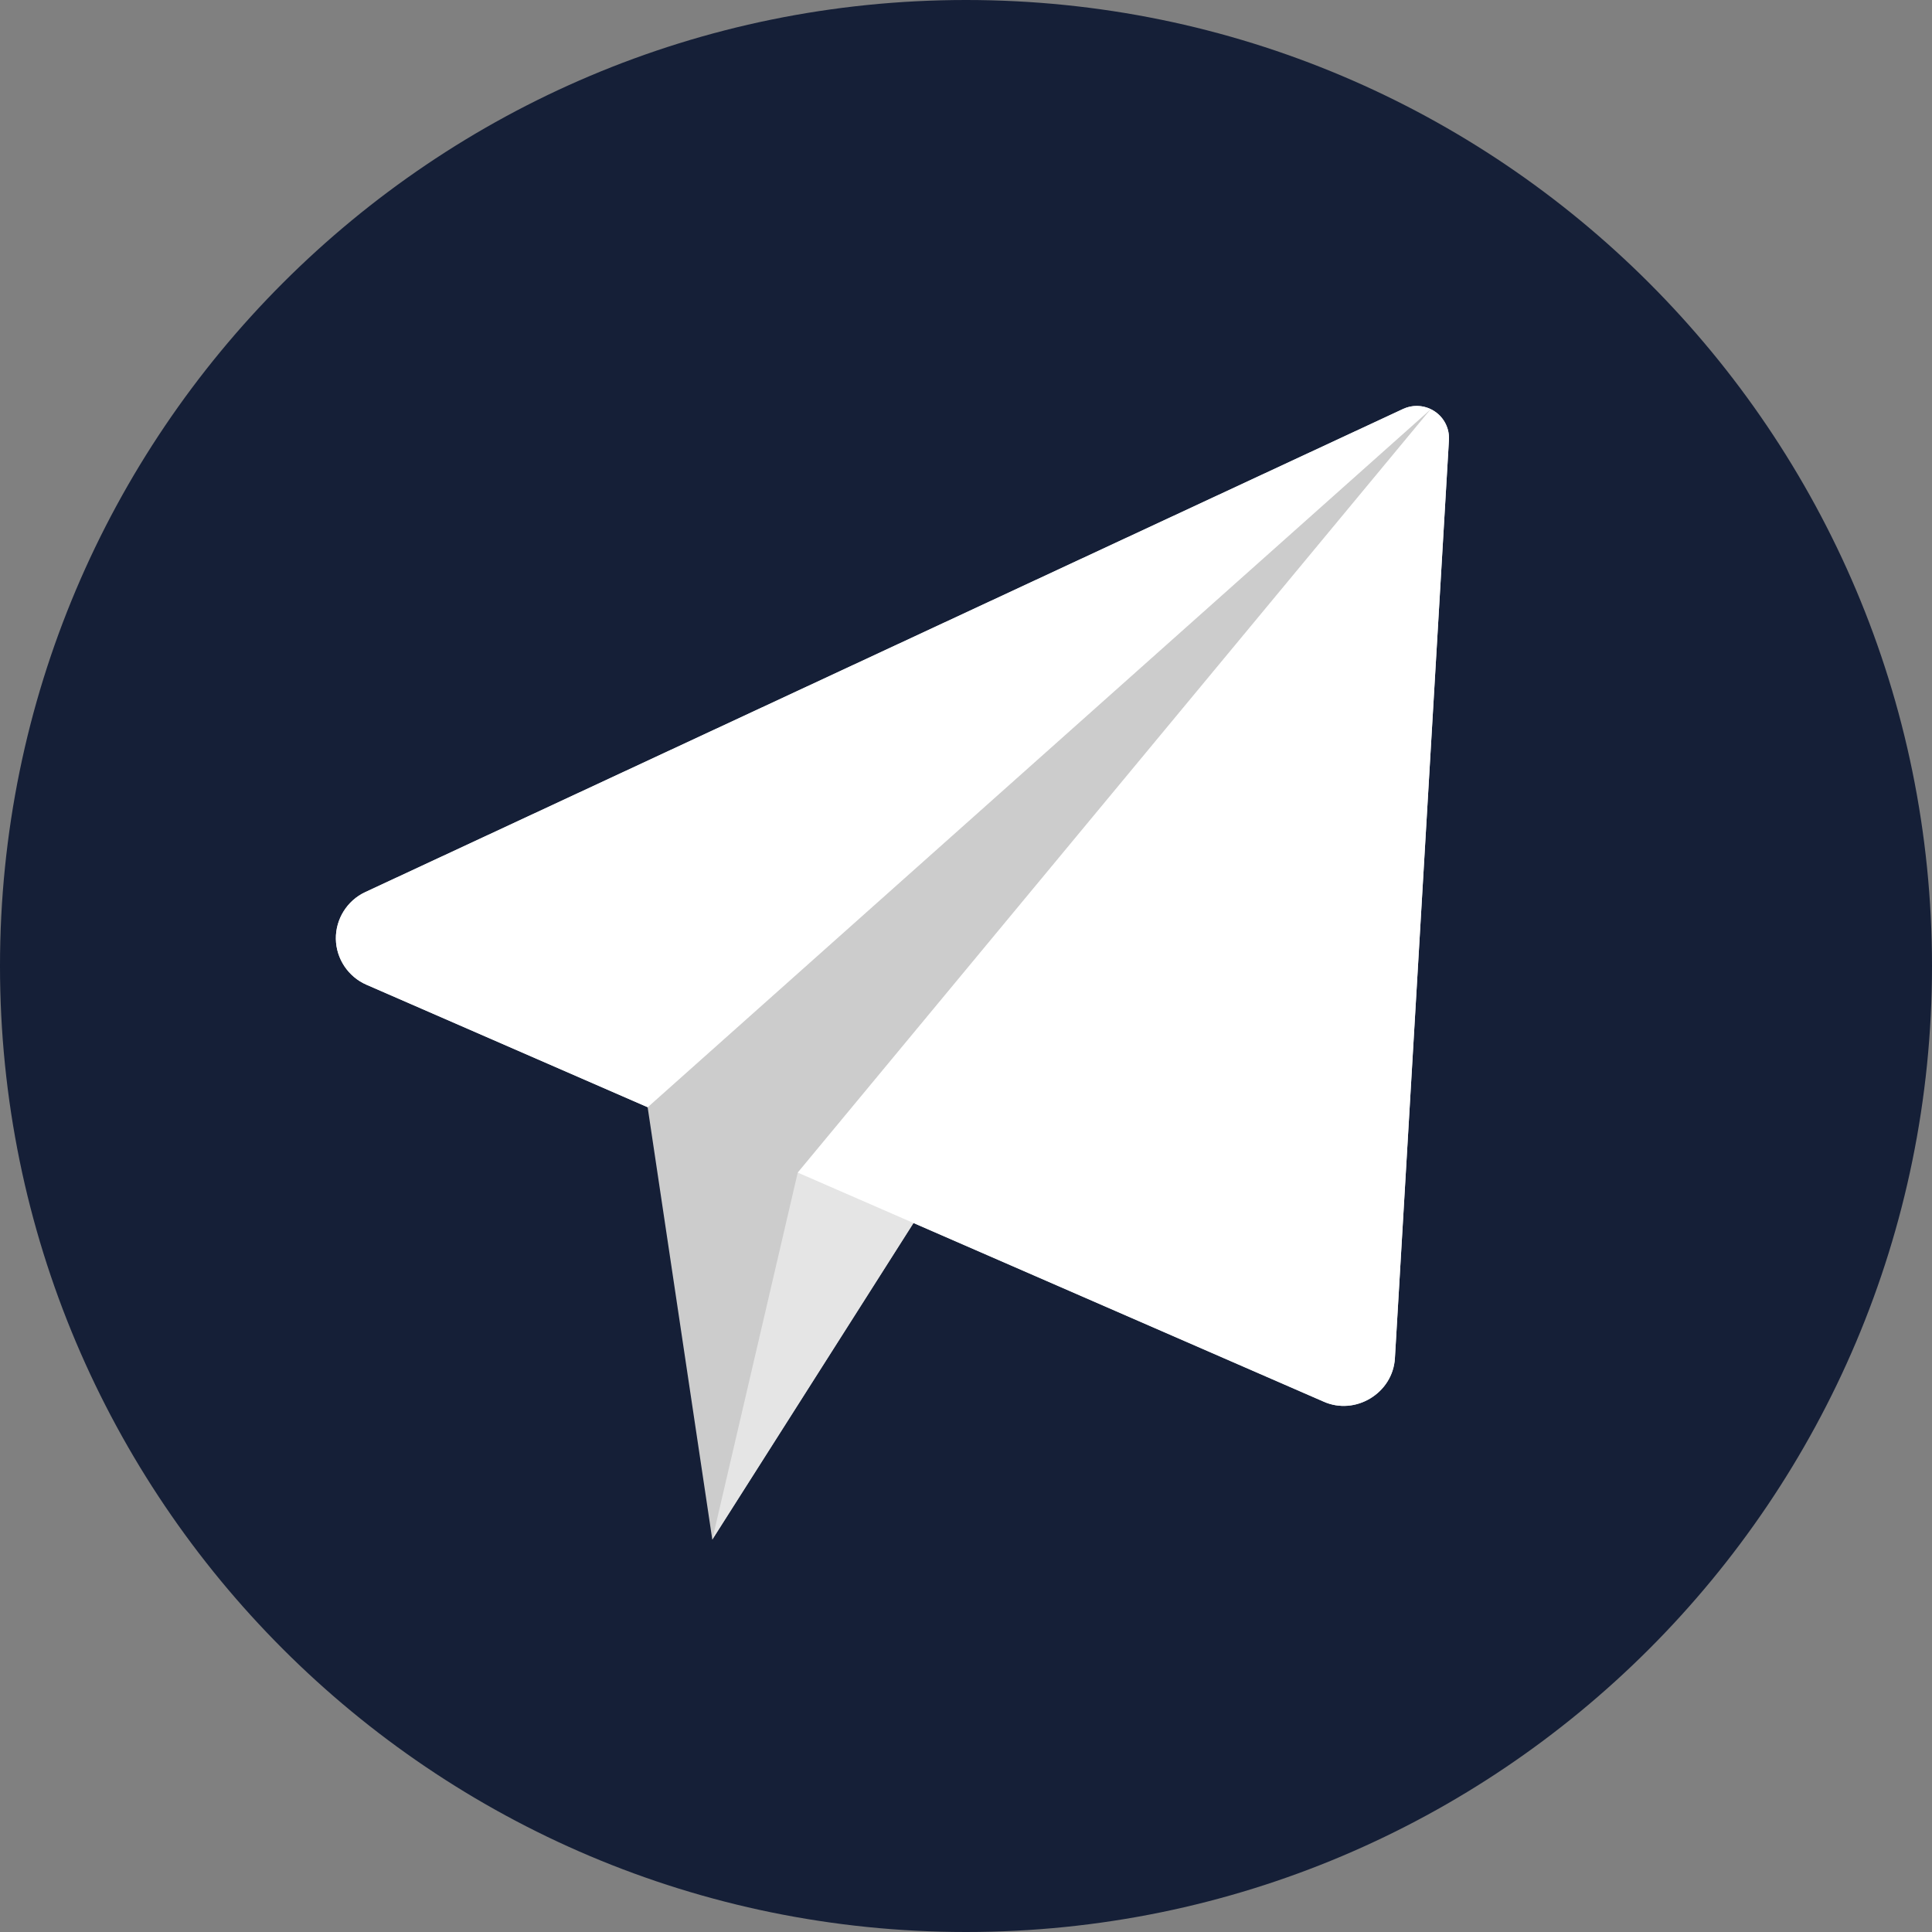
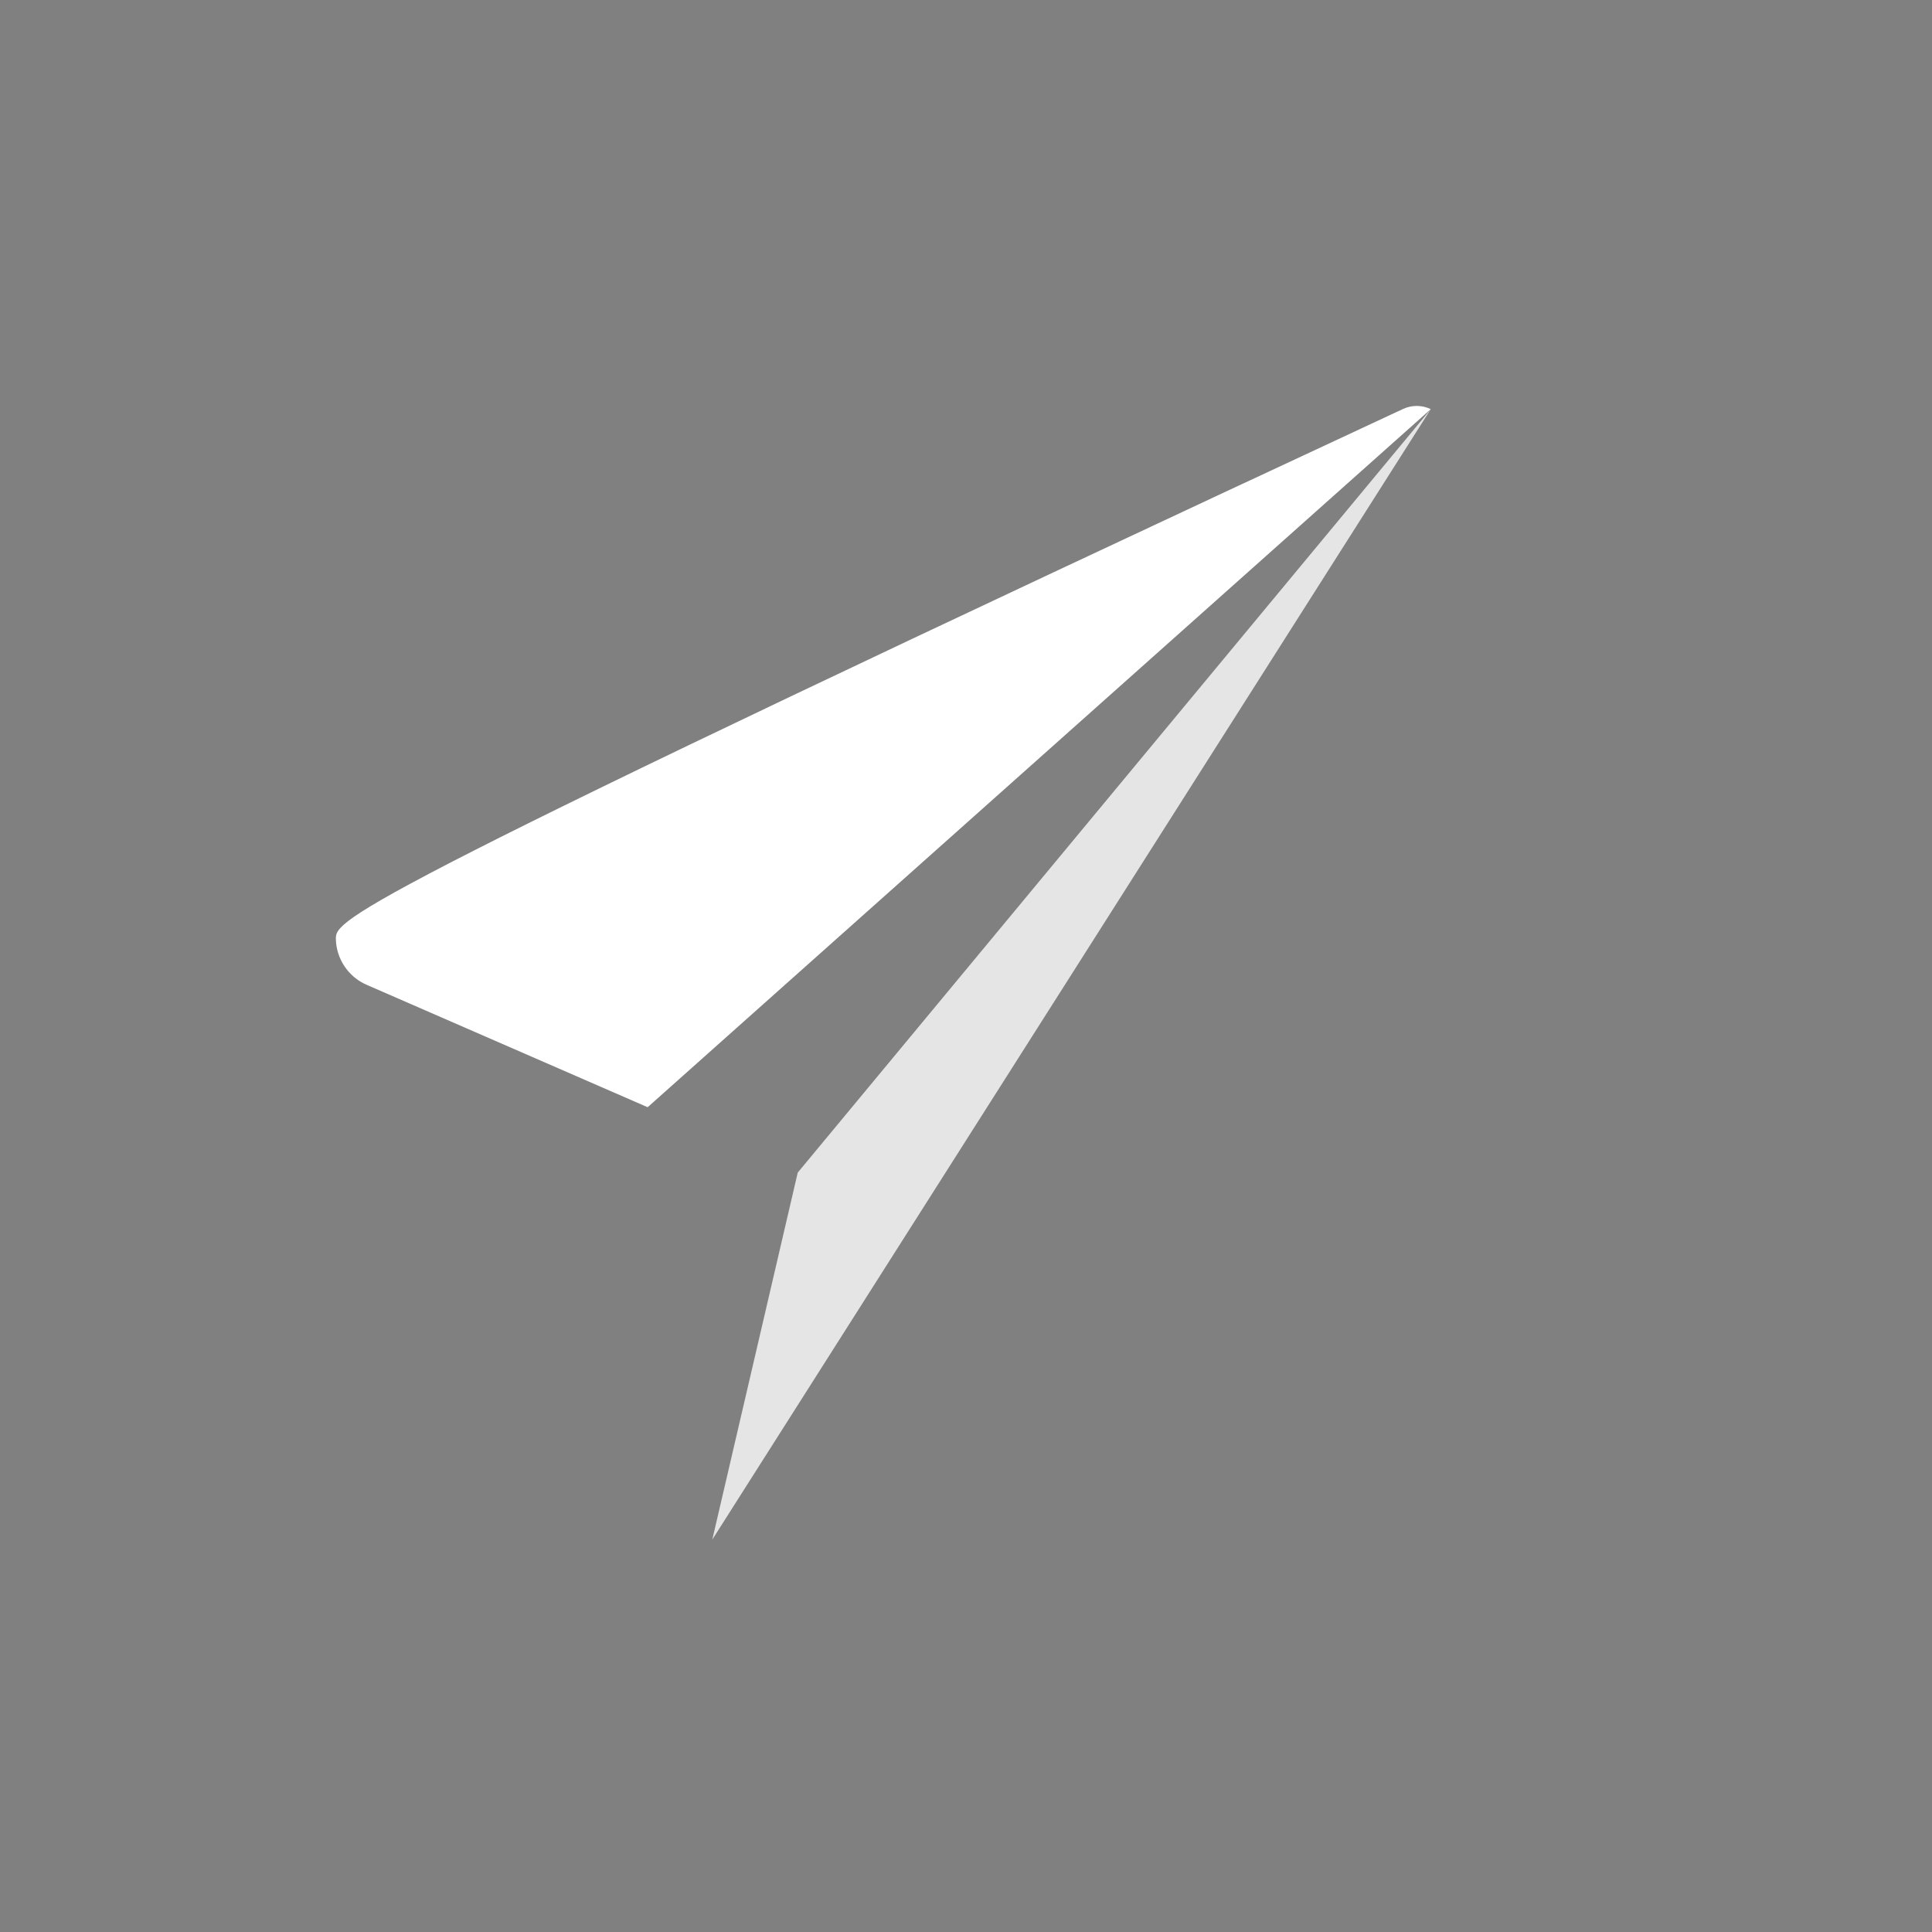
<svg xmlns="http://www.w3.org/2000/svg" width="32" height="32" viewBox="0 0 32 32" fill="none">
  <rect x="0" y="0" width="32" height="32" fill="#808080" stroke="none" />
-   <path d="M16 32C24.837 32 32 24.837 32 16C32 7.163 24.837 0 16 0C7.163 0 -6.10352e-05 7.163 -6.10352e-05 16C-6.10352e-05 24.837 7.163 32 16 32Z" fill="#151F37" />
-   <path d="M23.766 6.816C23.611 6.71 23.412 6.694 23.241 6.773L6.048 14.777C5.746 14.918 5.556 15.225 5.563 15.558C5.57 15.885 5.768 16.178 6.067 16.309L21.918 23.213C22.447 23.453 23.07 23.075 23.104 22.497L23.999 7.288C24.01 7.101 23.922 6.921 23.766 6.816Z" fill="#E5E5E5" />
-   <path d="M10.727 18.339L11.798 25.5L23.698 6.777L10.727 18.339Z" fill="#CCCCCC" />
-   <path d="M23.241 6.773L6.048 14.777C5.752 14.915 5.559 15.222 5.563 15.549C5.567 15.876 5.768 16.178 6.067 16.309L10.727 18.339L23.698 6.777C23.555 6.708 23.388 6.705 23.241 6.773Z" fill="white" />
+   <path d="M23.241 6.773C5.752 14.915 5.559 15.222 5.563 15.549C5.567 15.876 5.768 16.178 6.067 16.309L10.727 18.339L23.698 6.777C23.555 6.708 23.388 6.705 23.241 6.773Z" fill="white" />
  <path d="M13.213 19.422L11.798 25.5L23.698 6.777L13.213 19.422Z" fill="#E5E5E5" />
-   <path d="M23.766 6.816C23.744 6.801 23.721 6.788 23.698 6.777L13.214 19.422L21.918 23.213C22.447 23.453 23.07 23.075 23.104 22.497L23.999 7.288C24.01 7.101 23.922 6.921 23.766 6.816Z" fill="white" />
</svg>